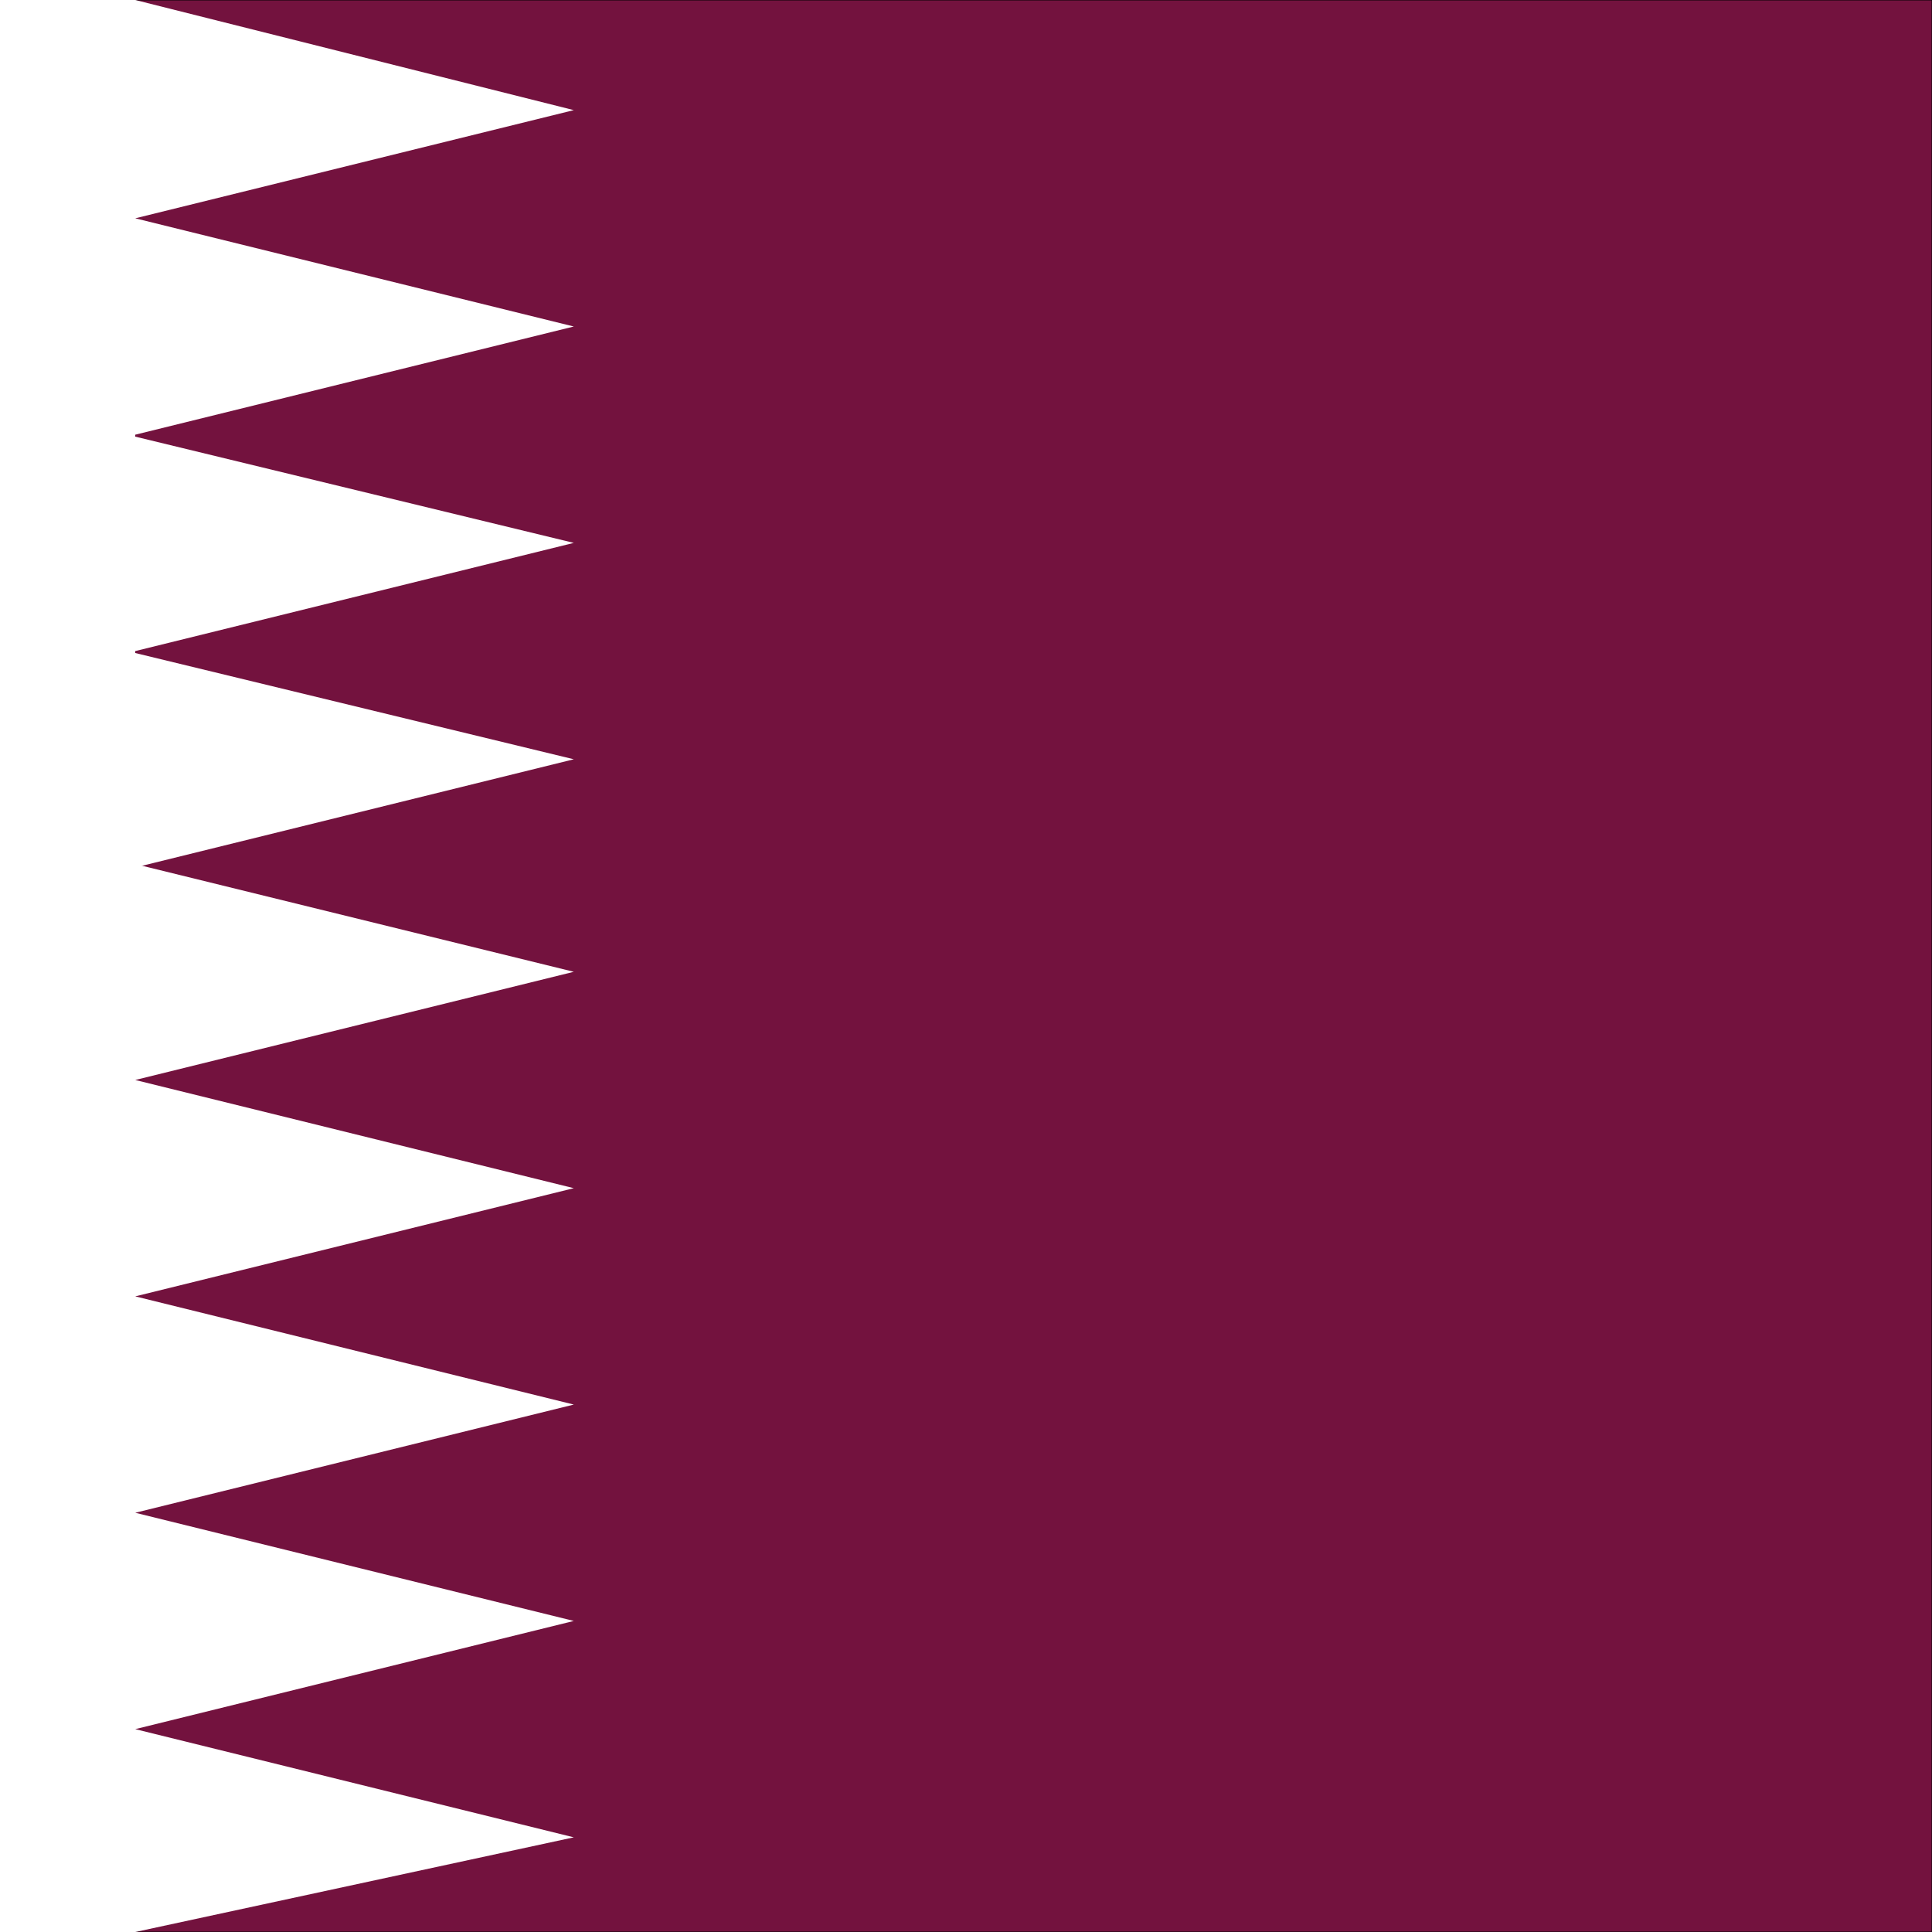
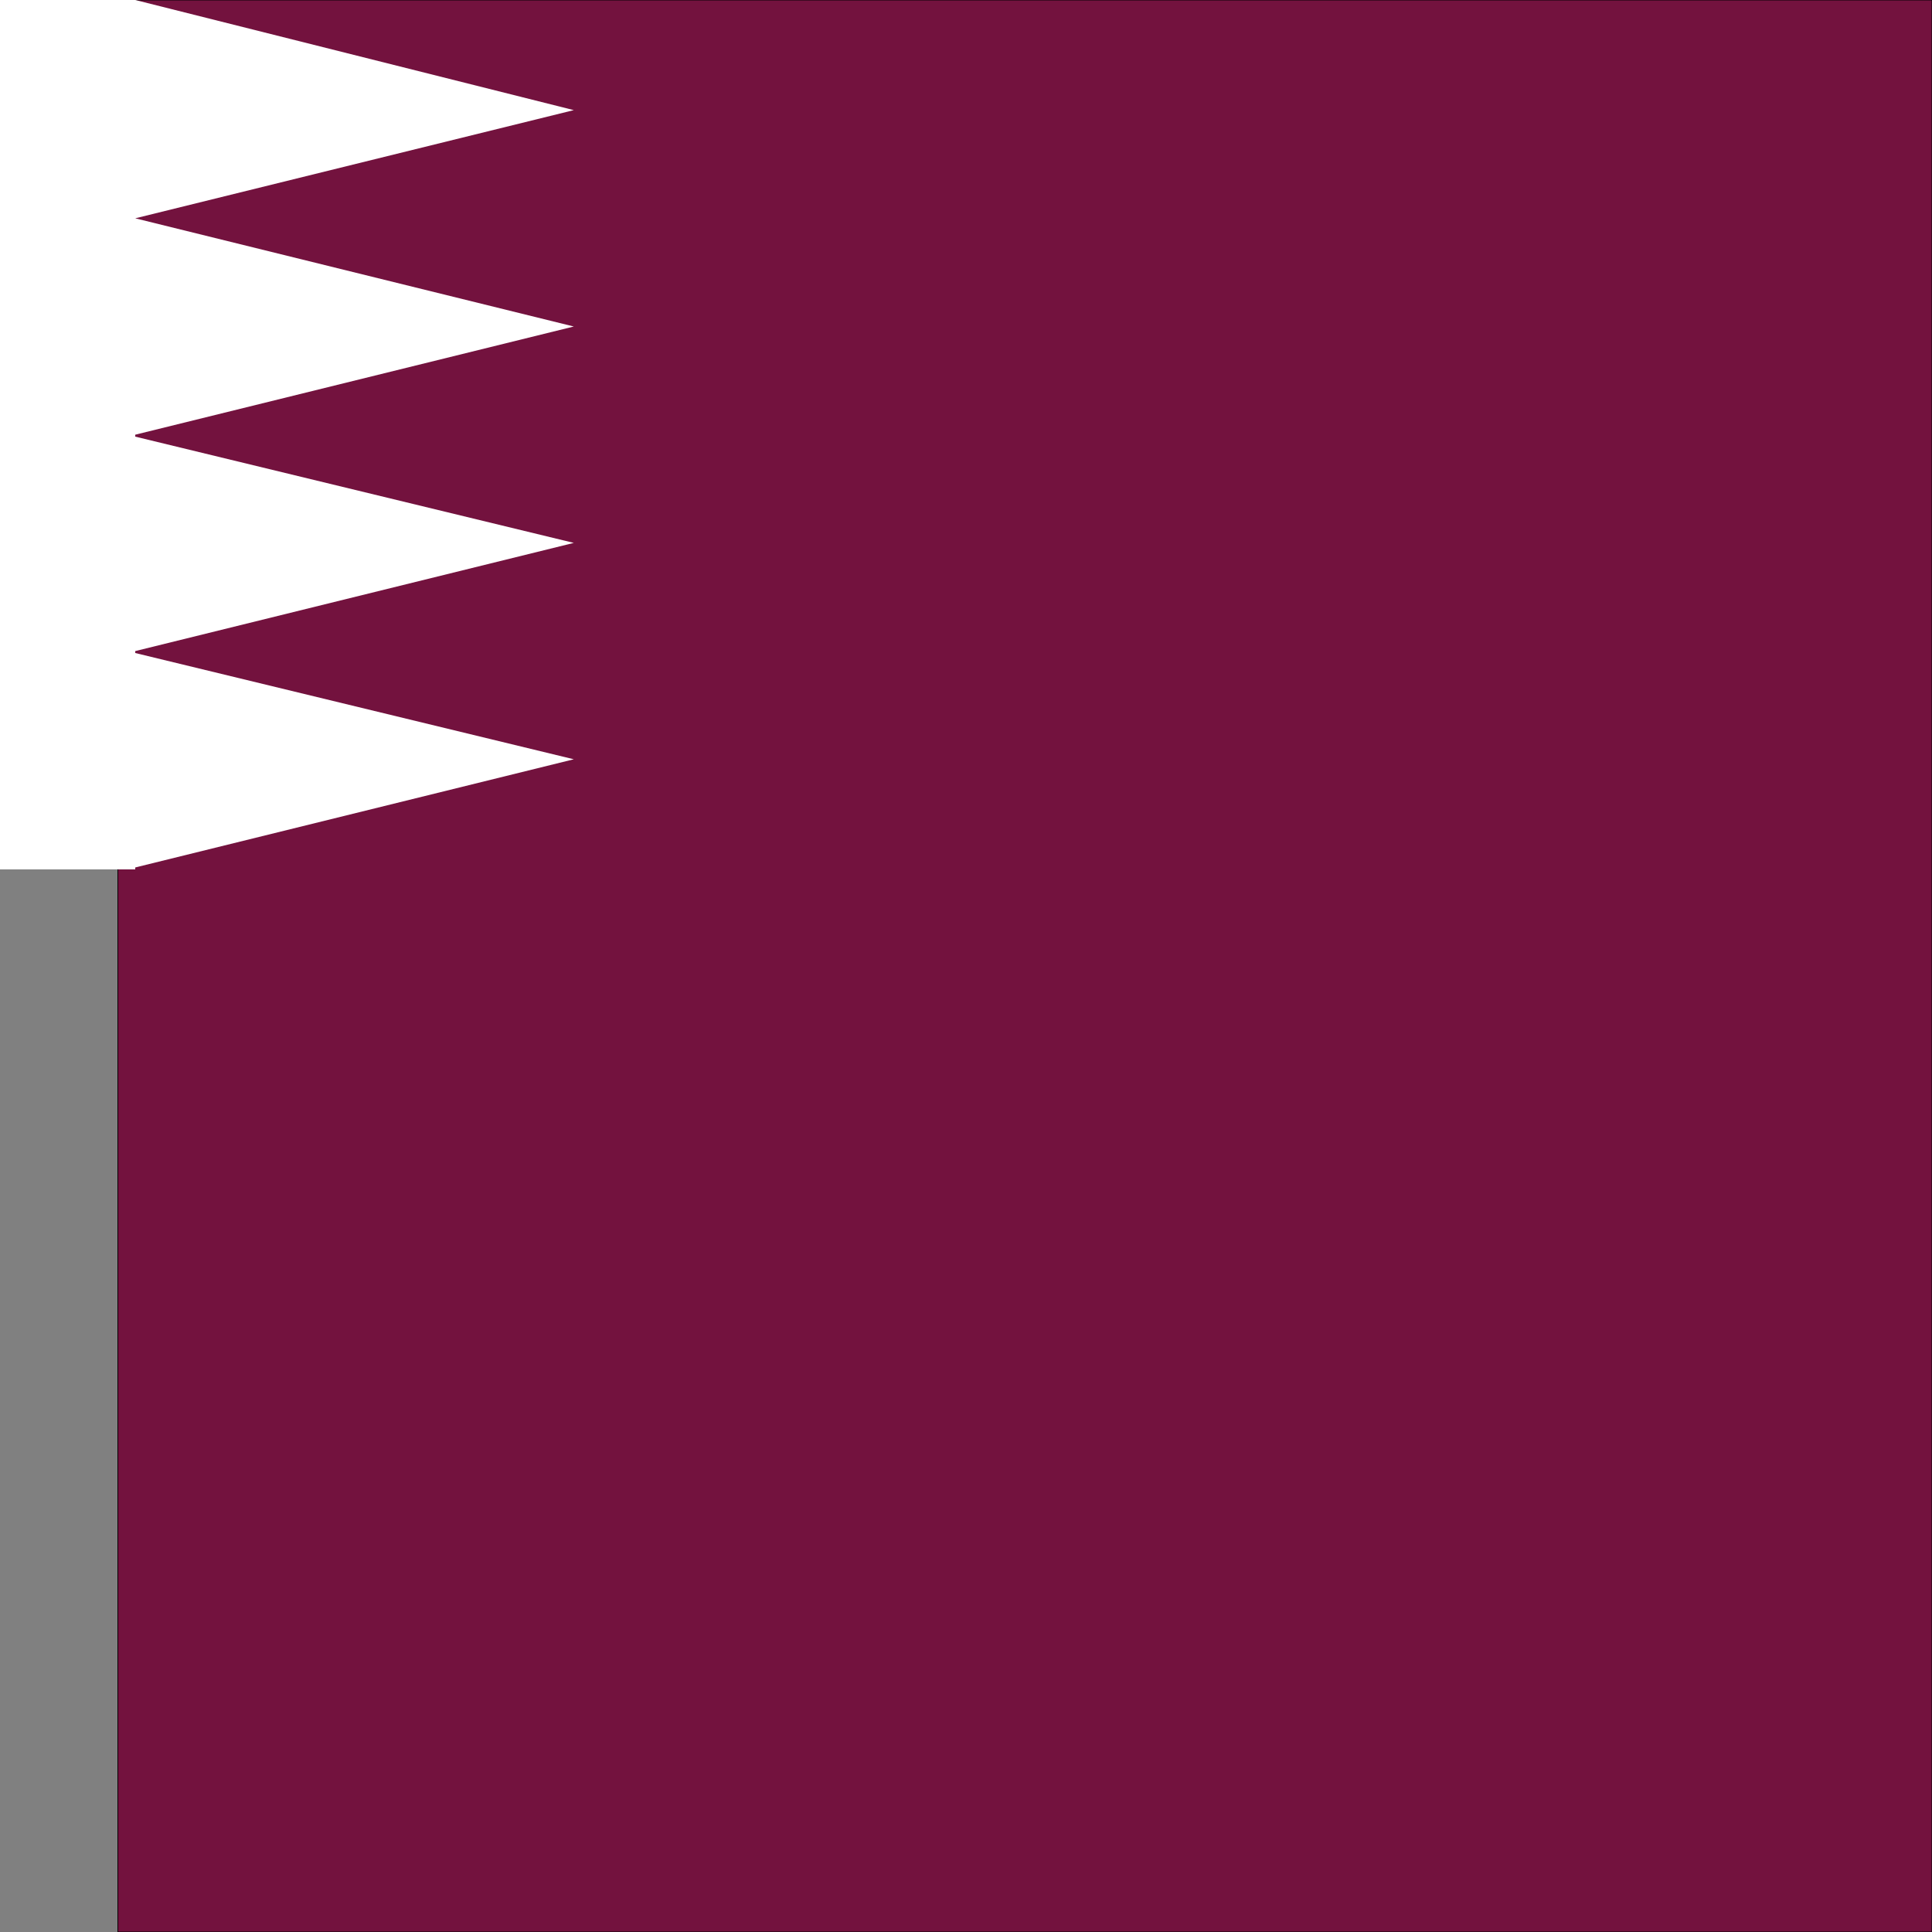
<svg xmlns="http://www.w3.org/2000/svg" version="1.1" id="Layer_1" x="0px" y="0px" viewBox="0 0 100 100" style="enable-background:new 0 0 100 100;" xml:space="preserve">
  <rect x="0" y="0" width="100" height="100" fill="#808080" stroke="none" />
  <style type="text/css">
	.st0{fill:#73123E;stroke:#000000;stroke-width:3.887922e-02;}
	.st1{fill:#FFFFFF;}
</style>
  <g>
    <rect x="6.1" class="st0" width="93.9" height="100" />
    <polyline class="st1" points="0,0 0,45 7,45 7,44.9 29.7,39.3 7,33.8 7,33.7 29.7,28.1 7,22.6 7,22.5 29.7,16.9 7,11.3 7,11.3    29.7,5.7 7,0 7,0  " />
-     <polygon class="st1" points="29.7,61.5 7,55.9 7,55.9 29.7,50.3 6.9,44.7 6.9,44.7 0,44.7 0,100 7,100 7,100 29.7,95.1 7,89.5    7,89.5 29.7,83.9 7,78.3 7,78.3 29.7,72.7 7,67.1 7,67.1  " />
  </g>
</svg>